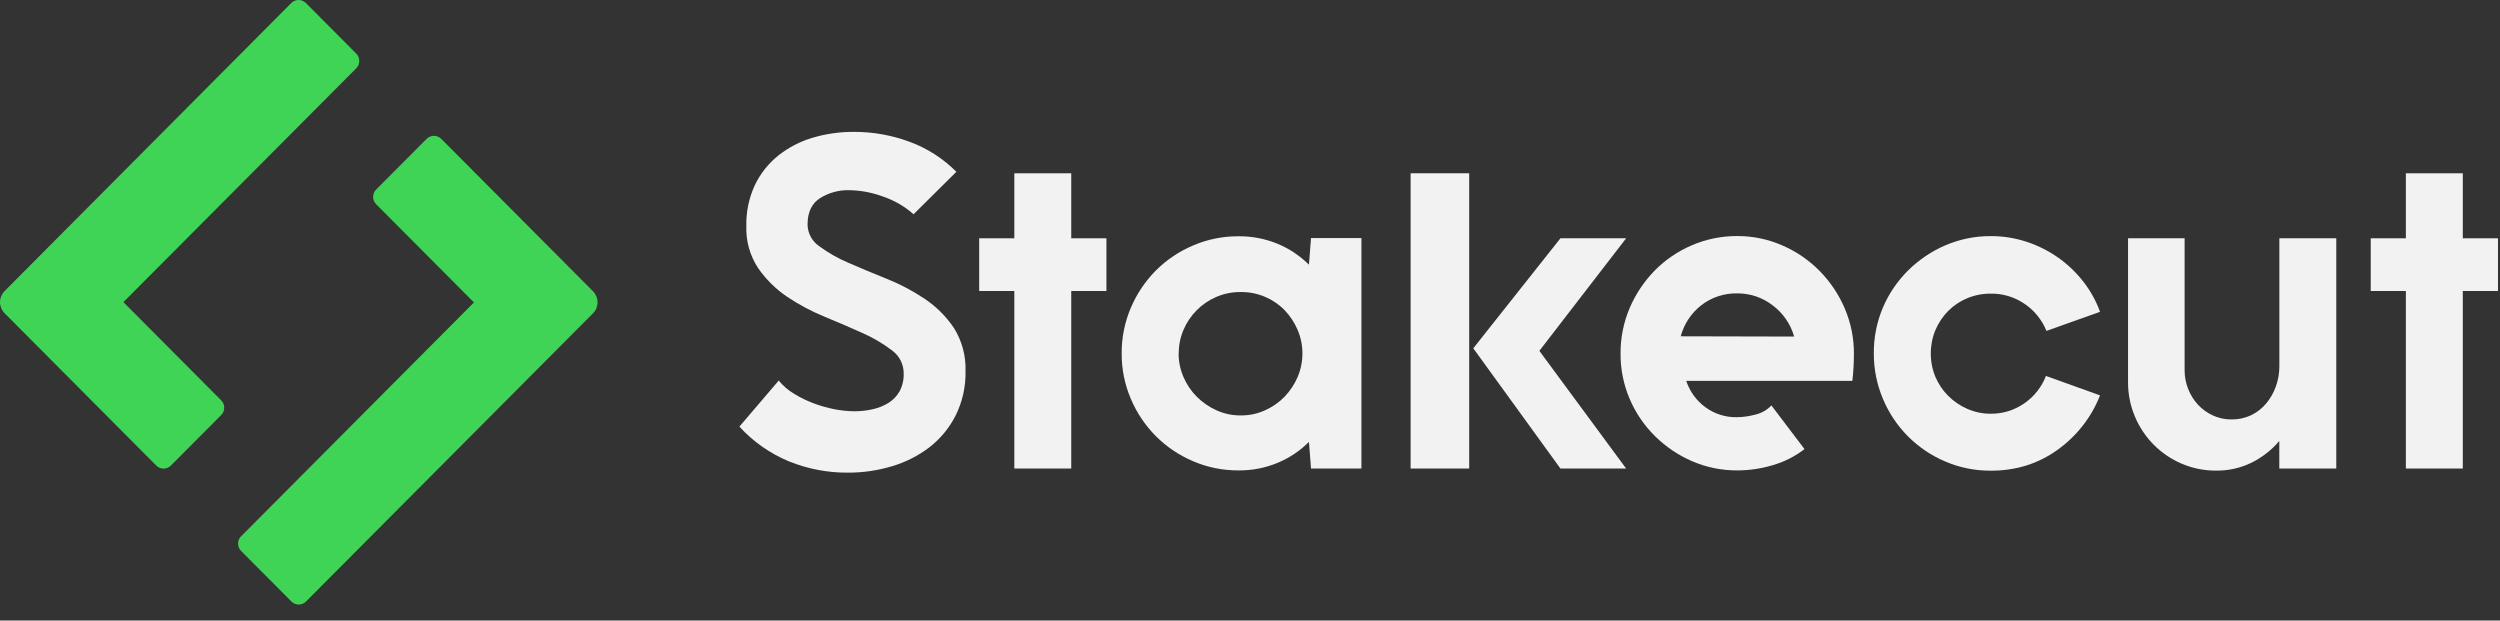
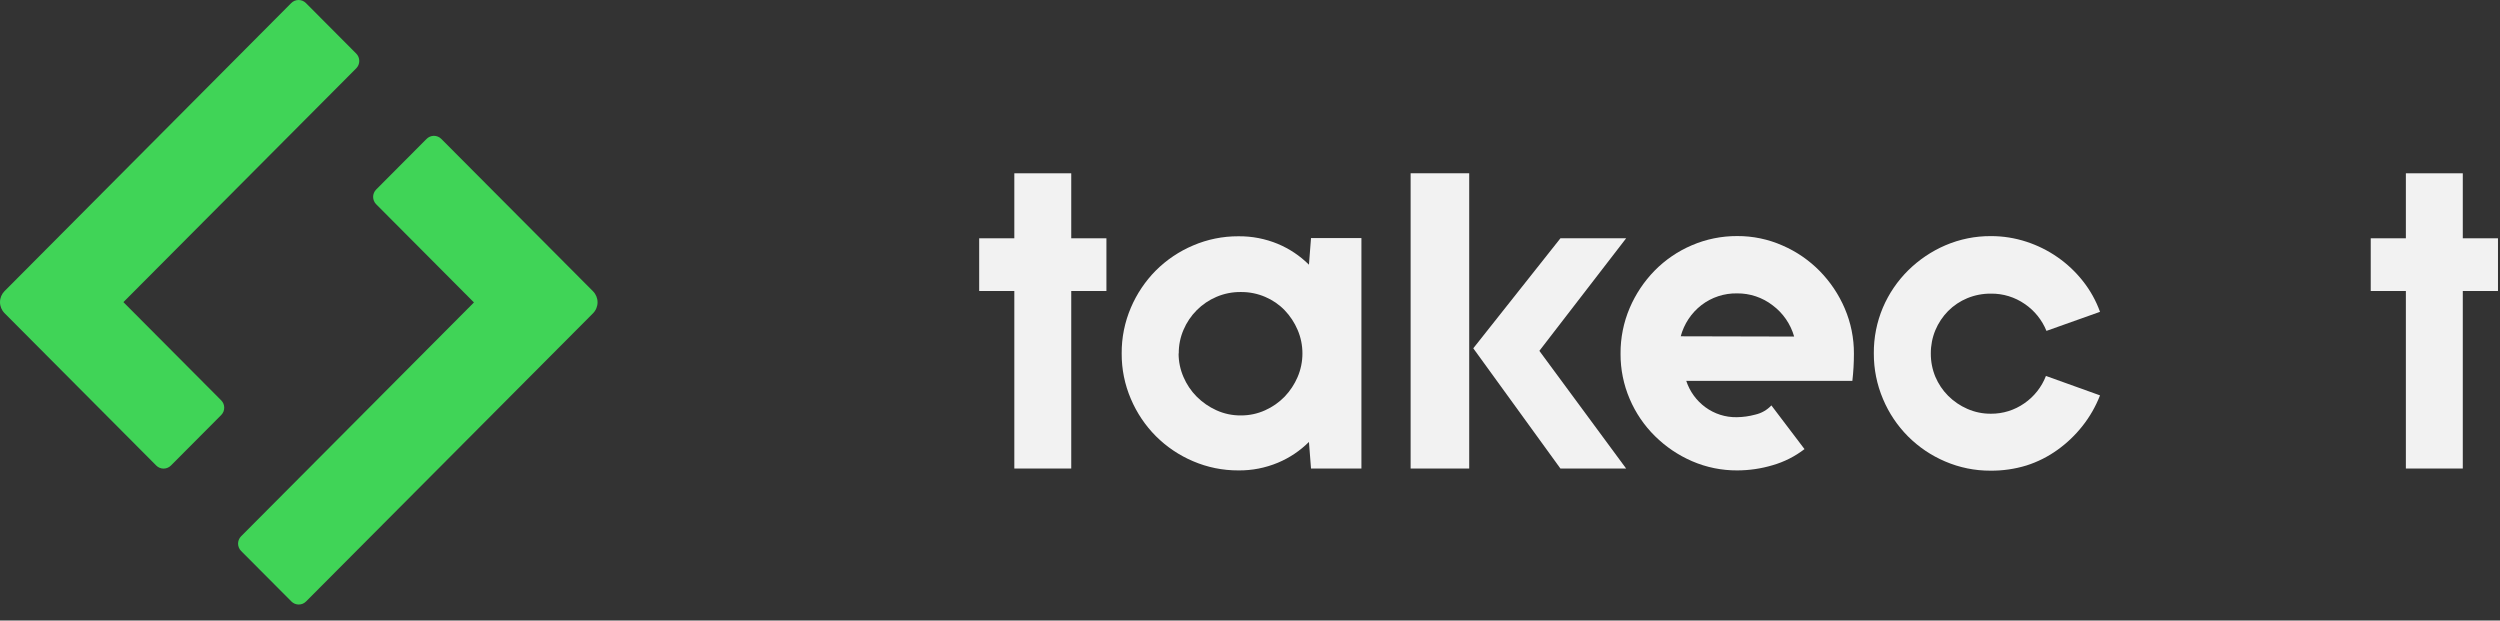
<svg xmlns="http://www.w3.org/2000/svg" width="141" height="35" viewBox="0 0 141 35" fill="none">
  <rect x="0" y="0" width="141" height="35" fill="#333333" stroke="none" />
  <path d="M24.887 7.832L33.446 16.428C33.61 16.593 33.702 16.816 33.702 17.049C33.702 17.282 33.61 17.506 33.446 17.67L17.261 33.923C17.207 33.978 17.142 34.021 17.072 34.051C17.001 34.08 16.925 34.095 16.848 34.095C16.771 34.095 16.695 34.08 16.625 34.051C16.554 34.021 16.489 33.978 16.435 33.923L13.599 31.075C13.544 31.02 13.501 30.956 13.472 30.885C13.443 30.814 13.427 30.737 13.427 30.66C13.427 30.583 13.443 30.507 13.472 30.436C13.501 30.365 13.544 30.3 13.599 30.245L26.731 17.058L21.215 11.519C21.161 11.465 21.118 11.4 21.089 11.329C21.059 11.258 21.044 11.181 21.044 11.104C21.044 11.027 21.059 10.951 21.089 10.88C21.118 10.809 21.161 10.744 21.215 10.69L24.052 7.841C24.106 7.785 24.17 7.74 24.242 7.709C24.313 7.678 24.39 7.661 24.468 7.66C24.545 7.66 24.622 7.674 24.695 7.704C24.767 7.734 24.832 7.777 24.887 7.832Z" fill="#40D457" />
  <path d="M17.256 0.175L20.092 3.023C20.146 3.078 20.189 3.142 20.219 3.214C20.248 3.285 20.263 3.361 20.263 3.438C20.263 3.515 20.248 3.591 20.219 3.663C20.189 3.734 20.146 3.798 20.092 3.853L6.96 17.04L12.475 22.579C12.53 22.634 12.572 22.698 12.602 22.769C12.631 22.84 12.646 22.917 12.646 22.994C12.646 23.071 12.631 23.147 12.602 23.218C12.572 23.289 12.53 23.354 12.475 23.409L9.639 26.257C9.584 26.311 9.52 26.355 9.449 26.384C9.378 26.414 9.302 26.429 9.226 26.429C9.149 26.429 9.073 26.414 9.002 26.384C8.931 26.355 8.867 26.311 8.813 26.257L0.256 17.662C0.092 17.497 0 17.273 0 17.04C0 16.807 0.092 16.584 0.256 16.419L16.424 0.175C16.478 0.119 16.543 0.075 16.614 0.045C16.686 0.015 16.762 0 16.84 0C16.917 0 16.994 0.015 17.065 0.045C17.136 0.075 17.201 0.119 17.256 0.175Z" fill="#40D457" />
-   <path d="M43.92 21.464C44.166 21.764 44.462 22.017 44.796 22.214C45.143 22.426 45.509 22.605 45.89 22.748C46.269 22.891 46.66 23.002 47.057 23.079C47.436 23.154 47.821 23.193 48.207 23.196C48.551 23.195 48.894 23.156 49.229 23.079C49.544 23.011 49.845 22.889 50.119 22.718C50.376 22.556 50.588 22.333 50.738 22.068C50.901 21.758 50.98 21.41 50.968 21.06C50.969 20.806 50.909 20.555 50.794 20.33C50.679 20.104 50.511 19.909 50.306 19.761C49.8 19.375 49.25 19.051 48.669 18.794C48.015 18.501 47.303 18.188 46.526 17.871C45.775 17.566 45.058 17.184 44.384 16.731C43.746 16.298 43.192 15.749 42.753 15.114C42.294 14.413 42.063 13.586 42.093 12.748C42.075 11.946 42.242 11.151 42.581 10.425C42.893 9.78 43.345 9.213 43.903 8.766C44.476 8.314 45.13 7.976 45.829 7.769C46.587 7.544 47.373 7.433 48.164 7.438C49.238 7.435 50.305 7.626 51.312 8.001C52.3 8.366 53.196 8.942 53.939 9.689L51.526 12.083C51.034 11.65 50.463 11.316 49.845 11.101C49.215 10.862 48.548 10.735 47.875 10.726C47.302 10.715 46.738 10.871 46.252 11.175C45.783 11.474 45.548 11.969 45.546 12.661C45.549 12.904 45.611 13.143 45.727 13.357C45.842 13.57 46.007 13.753 46.208 13.889C46.72 14.265 47.275 14.58 47.86 14.826C48.523 15.119 49.235 15.412 50.002 15.72C50.752 16.02 51.469 16.397 52.141 16.846C52.794 17.28 53.356 17.838 53.796 18.489C54.256 19.222 54.486 20.077 54.456 20.942C54.473 21.808 54.281 22.665 53.895 23.439C53.54 24.139 53.035 24.75 52.416 25.23C51.782 25.711 51.066 26.073 50.303 26.297C49.496 26.539 48.658 26.66 47.816 26.657C46.682 26.664 45.557 26.449 44.504 26.024C43.438 25.584 42.481 24.914 41.702 24.061L43.92 21.464Z" fill="#F2F2F2" />
  <path d="M60.418 13.44H62.402V16.412H60.418V26.425H57.208V16.412H55.226V13.44H57.208V9.774H60.418V13.44Z" fill="#F2F2F2" />
  <path d="M63.263 19.934C63.256 19.046 63.433 18.166 63.783 17.349C64.116 16.569 64.593 15.859 65.189 15.257C65.792 14.656 66.505 14.176 67.288 13.845C68.096 13.498 68.966 13.322 69.844 13.326C70.609 13.318 71.367 13.464 72.074 13.757C72.727 14.031 73.321 14.429 73.825 14.929L73.941 13.428H76.784V26.425H73.941L73.825 24.925C73.322 25.426 72.728 25.824 72.074 26.097C71.367 26.392 70.609 26.54 69.844 26.531C68.966 26.535 68.096 26.359 67.288 26.012C66.504 25.68 65.792 25.199 65.189 24.597C64.592 23.996 64.115 23.285 63.783 22.504C63.434 21.693 63.257 20.818 63.263 19.934ZM66.473 19.934C66.472 20.391 66.566 20.843 66.748 21.262C66.925 21.676 67.178 22.053 67.495 22.372C67.815 22.692 68.19 22.951 68.601 23.137C69.034 23.335 69.505 23.435 69.981 23.43C70.456 23.434 70.926 23.334 71.359 23.137C71.768 22.953 72.139 22.694 72.453 22.372C72.761 22.049 73.01 21.673 73.186 21.262C73.365 20.843 73.458 20.391 73.457 19.934C73.458 19.478 73.366 19.026 73.186 18.607C73.011 18.195 72.763 17.818 72.453 17.496C72.142 17.175 71.77 16.92 71.359 16.746C70.924 16.559 70.454 16.465 69.981 16.47C69.507 16.465 69.037 16.558 68.601 16.746C68.187 16.922 67.812 17.177 67.495 17.496C67.177 17.815 66.924 18.192 66.748 18.607C66.568 19.026 66.478 19.478 66.482 19.934H66.473Z" fill="#F2F2F2" />
  <path d="M82.863 9.774V26.425H79.559V9.774H82.863ZM88.008 13.44H91.714L86.82 19.788L91.714 26.425H88.008L83.093 19.644L88.008 13.44Z" fill="#F2F2F2" />
  <path d="M101.774 25.329C101.237 25.743 100.627 26.051 99.976 26.238C99.328 26.432 98.656 26.53 97.98 26.531C97.105 26.536 96.239 26.36 95.435 26.012C94.655 25.675 93.945 25.195 93.34 24.597C92.734 23.999 92.25 23.289 91.916 22.504C91.57 21.698 91.394 20.829 91.399 19.952C91.392 19.064 91.568 18.184 91.916 17.367C92.251 16.583 92.729 15.868 93.325 15.26C93.924 14.652 94.636 14.167 95.421 13.833C96.229 13.486 97.1 13.31 97.98 13.314C98.86 13.309 99.731 13.491 100.536 13.848C101.322 14.188 102.034 14.678 102.635 15.289C103.231 15.898 103.709 16.612 104.044 17.396C104.39 18.203 104.566 19.073 104.561 19.952C104.561 20.463 104.532 20.974 104.473 21.482H95.105C95.301 22.078 95.678 22.597 96.182 22.967C96.695 23.343 97.316 23.541 97.951 23.53C98.305 23.526 98.657 23.477 98.998 23.384C99.346 23.306 99.662 23.125 99.906 22.865L101.774 25.329ZM101.19 18.982C100.99 18.279 100.566 17.661 99.982 17.224C99.406 16.778 98.698 16.539 97.971 16.547C97.246 16.533 96.537 16.766 95.96 17.209C95.39 17.651 94.98 18.269 94.793 18.967L101.19 18.982Z" fill="#F2F2F2" />
  <path d="M118.441 22.299C118.198 22.923 117.864 23.507 117.448 24.031C117.044 24.543 116.571 24.994 116.042 25.373C115.508 25.757 114.917 26.054 114.291 26.253C113.634 26.454 112.951 26.552 112.265 26.546C111.387 26.55 110.517 26.374 109.709 26.027C108.925 25.695 108.213 25.214 107.611 24.611C107.009 24.007 106.531 23.292 106.201 22.504C105.856 21.693 105.68 20.819 105.684 19.937C105.675 19.045 105.85 18.161 106.198 17.341C106.534 16.557 107.017 15.847 107.622 15.248C108.227 14.651 108.938 14.172 109.718 13.836C110.531 13.487 111.407 13.31 112.292 13.317C112.969 13.315 113.643 13.422 114.288 13.633C114.917 13.838 115.513 14.134 116.056 14.513C116.593 14.888 117.071 15.34 117.477 15.855C117.89 16.376 118.215 16.961 118.441 17.587L115.42 18.662C115.171 18.048 114.747 17.52 114.2 17.147C113.639 16.757 112.971 16.552 112.289 16.561C111.83 16.557 111.376 16.644 110.952 16.819C110.549 16.986 110.183 17.231 109.875 17.54C109.568 17.852 109.323 18.22 109.154 18.624C108.982 19.04 108.895 19.487 108.898 19.937C108.895 20.388 108.982 20.834 109.154 21.25C109.324 21.651 109.568 22.015 109.875 22.323C110.185 22.633 110.55 22.883 110.952 23.058C111.373 23.244 111.829 23.338 112.289 23.334C112.961 23.339 113.619 23.134 114.171 22.748C114.723 22.368 115.149 21.83 115.391 21.203L118.441 22.299Z" fill="#F2F2F2" />
-   <path d="M128.553 26.425V24.869C128.12 25.381 127.588 25.798 126.988 26.094C126.366 26.398 125.681 26.551 124.989 26.543C124.324 26.547 123.664 26.414 123.052 26.153C122.46 25.902 121.923 25.539 121.47 25.083C121.018 24.628 120.658 24.088 120.41 23.495C120.149 22.879 120.017 22.216 120.022 21.546V13.44H123.212V20.887C123.211 21.247 123.28 21.604 123.413 21.939C123.539 22.263 123.724 22.561 123.959 22.818C124.194 23.073 124.477 23.279 124.791 23.425C125.124 23.581 125.488 23.66 125.856 23.656C126.233 23.662 126.606 23.583 126.948 23.425C127.272 23.271 127.561 23.051 127.794 22.777C128.037 22.491 128.227 22.164 128.354 21.81C128.489 21.44 128.557 21.049 128.556 20.655V13.44H131.766V26.425H128.553Z" fill="#F2F2F2" />
  <path d="M138.901 13.44H140.886V16.412H138.901V26.425H135.691V16.412H133.709V13.44H135.691V9.774H138.901V13.44Z" fill="#F2F2F2" />
</svg>